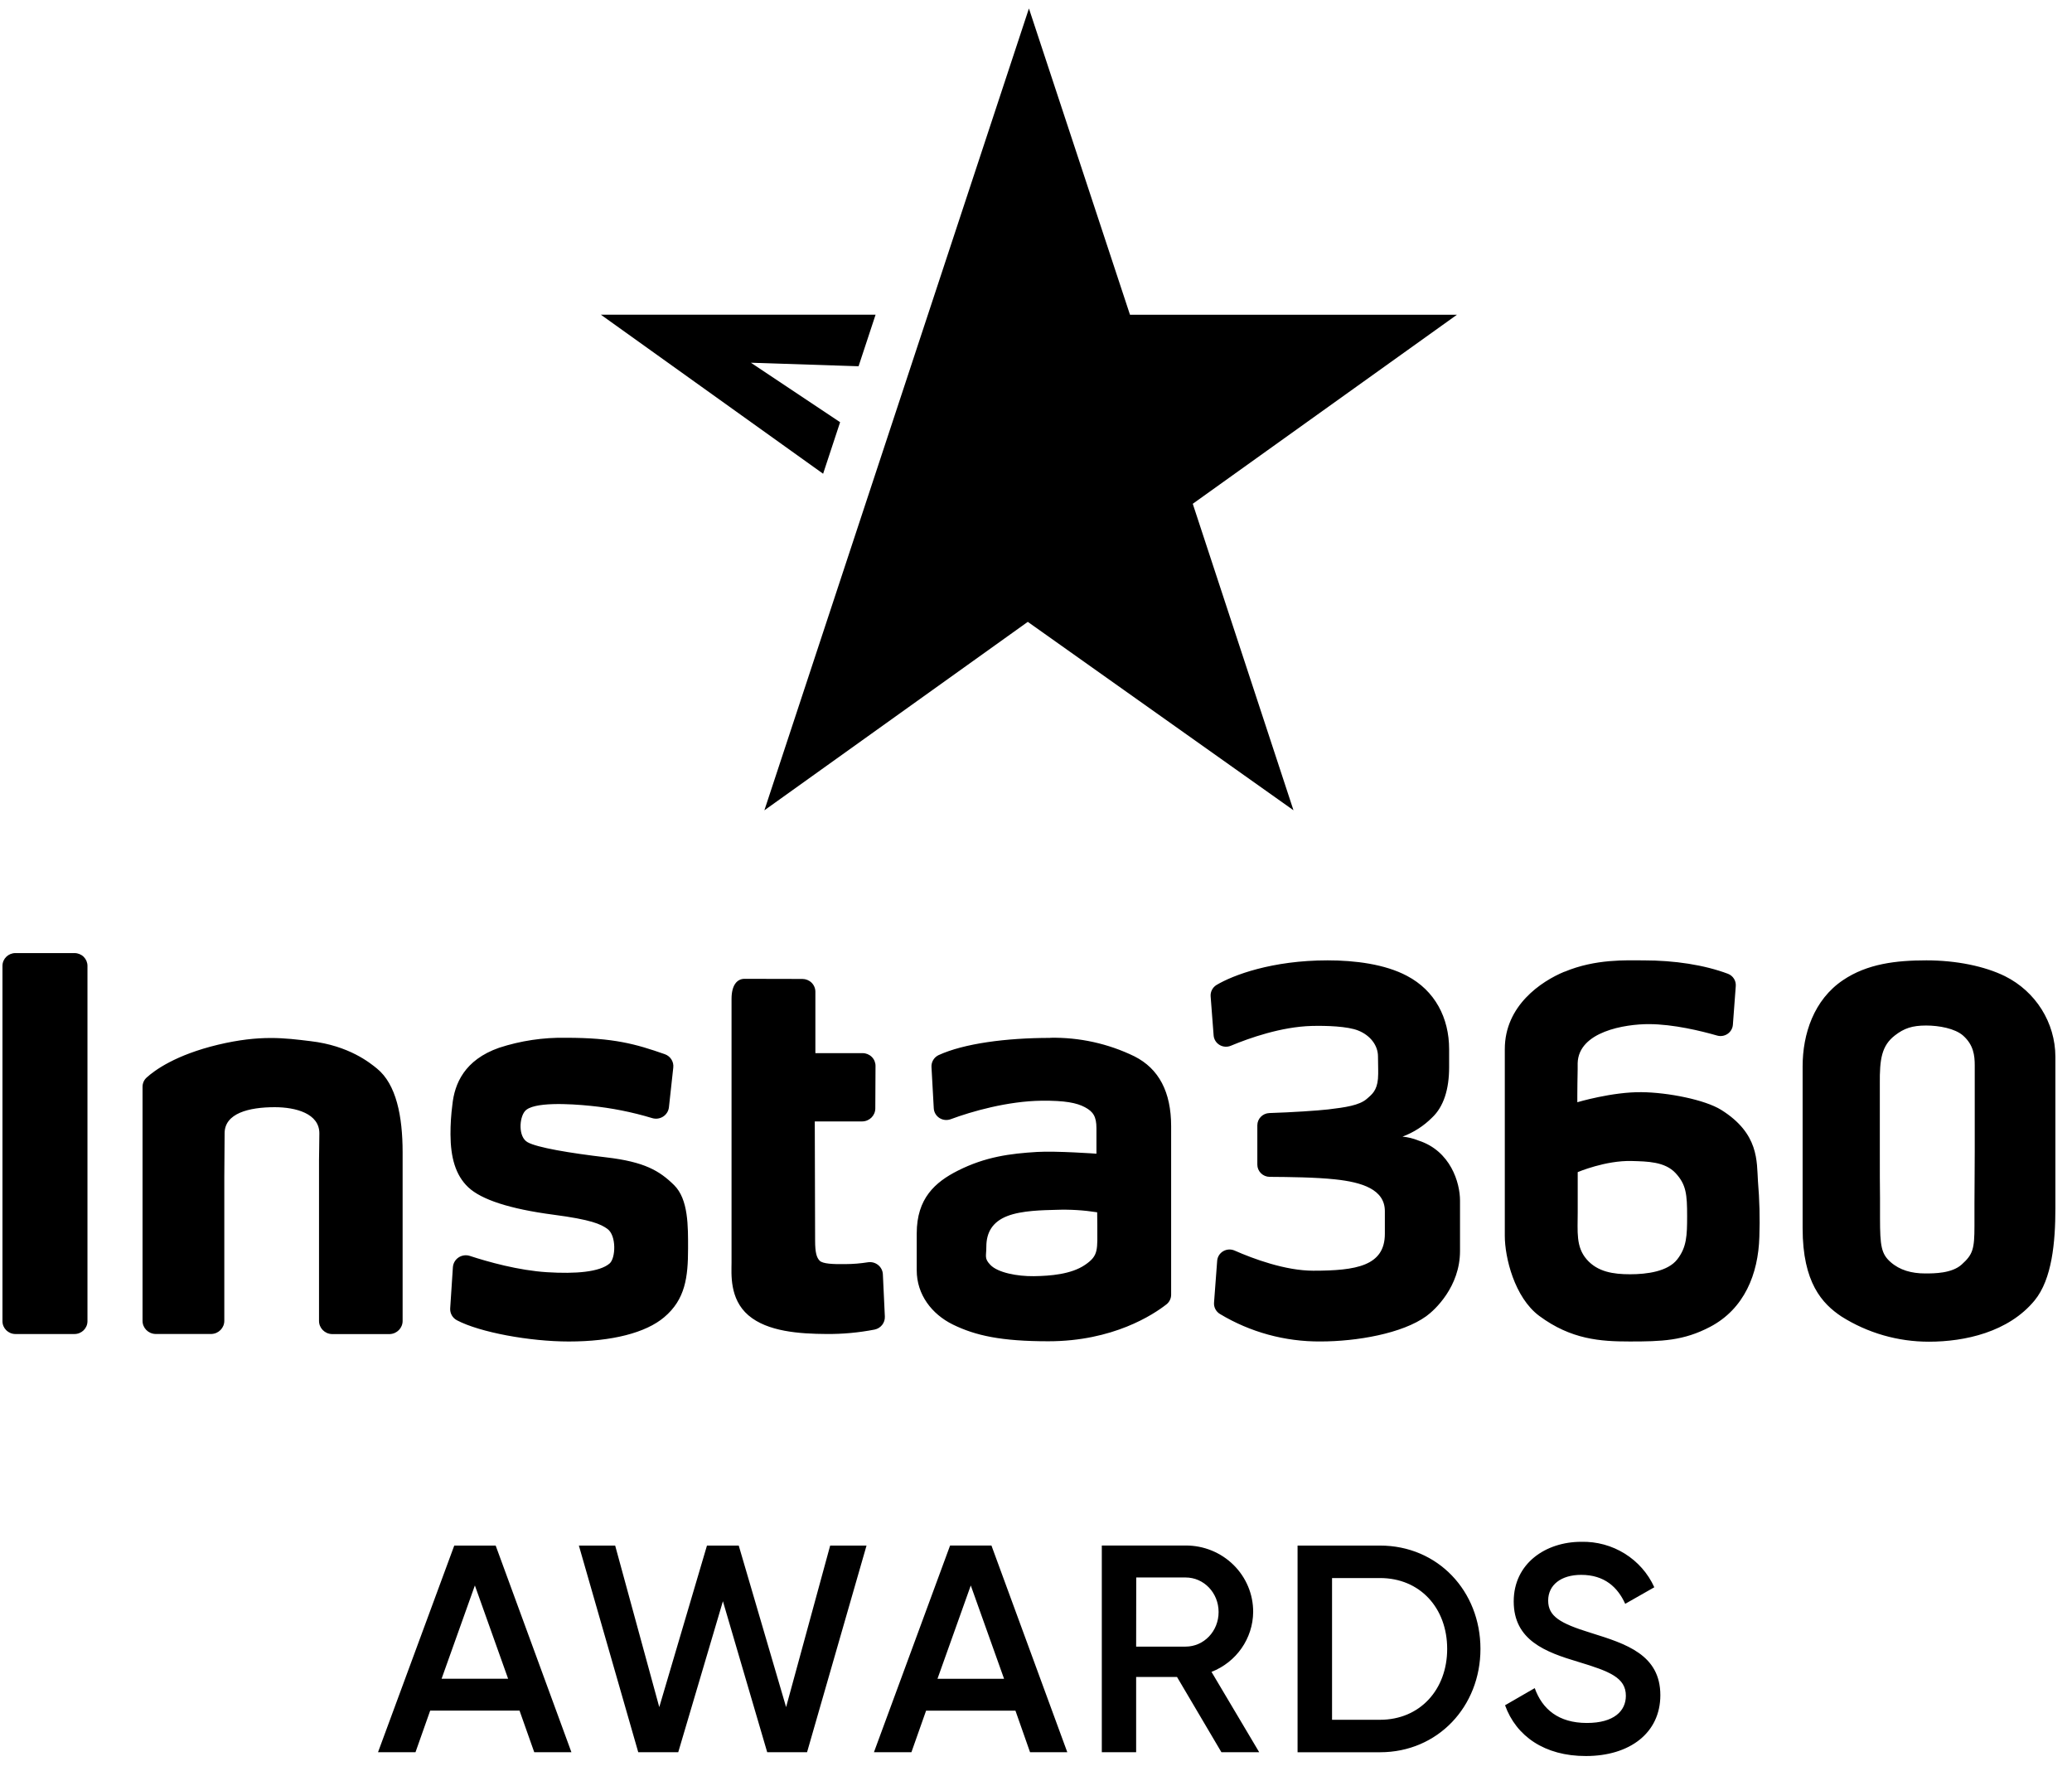
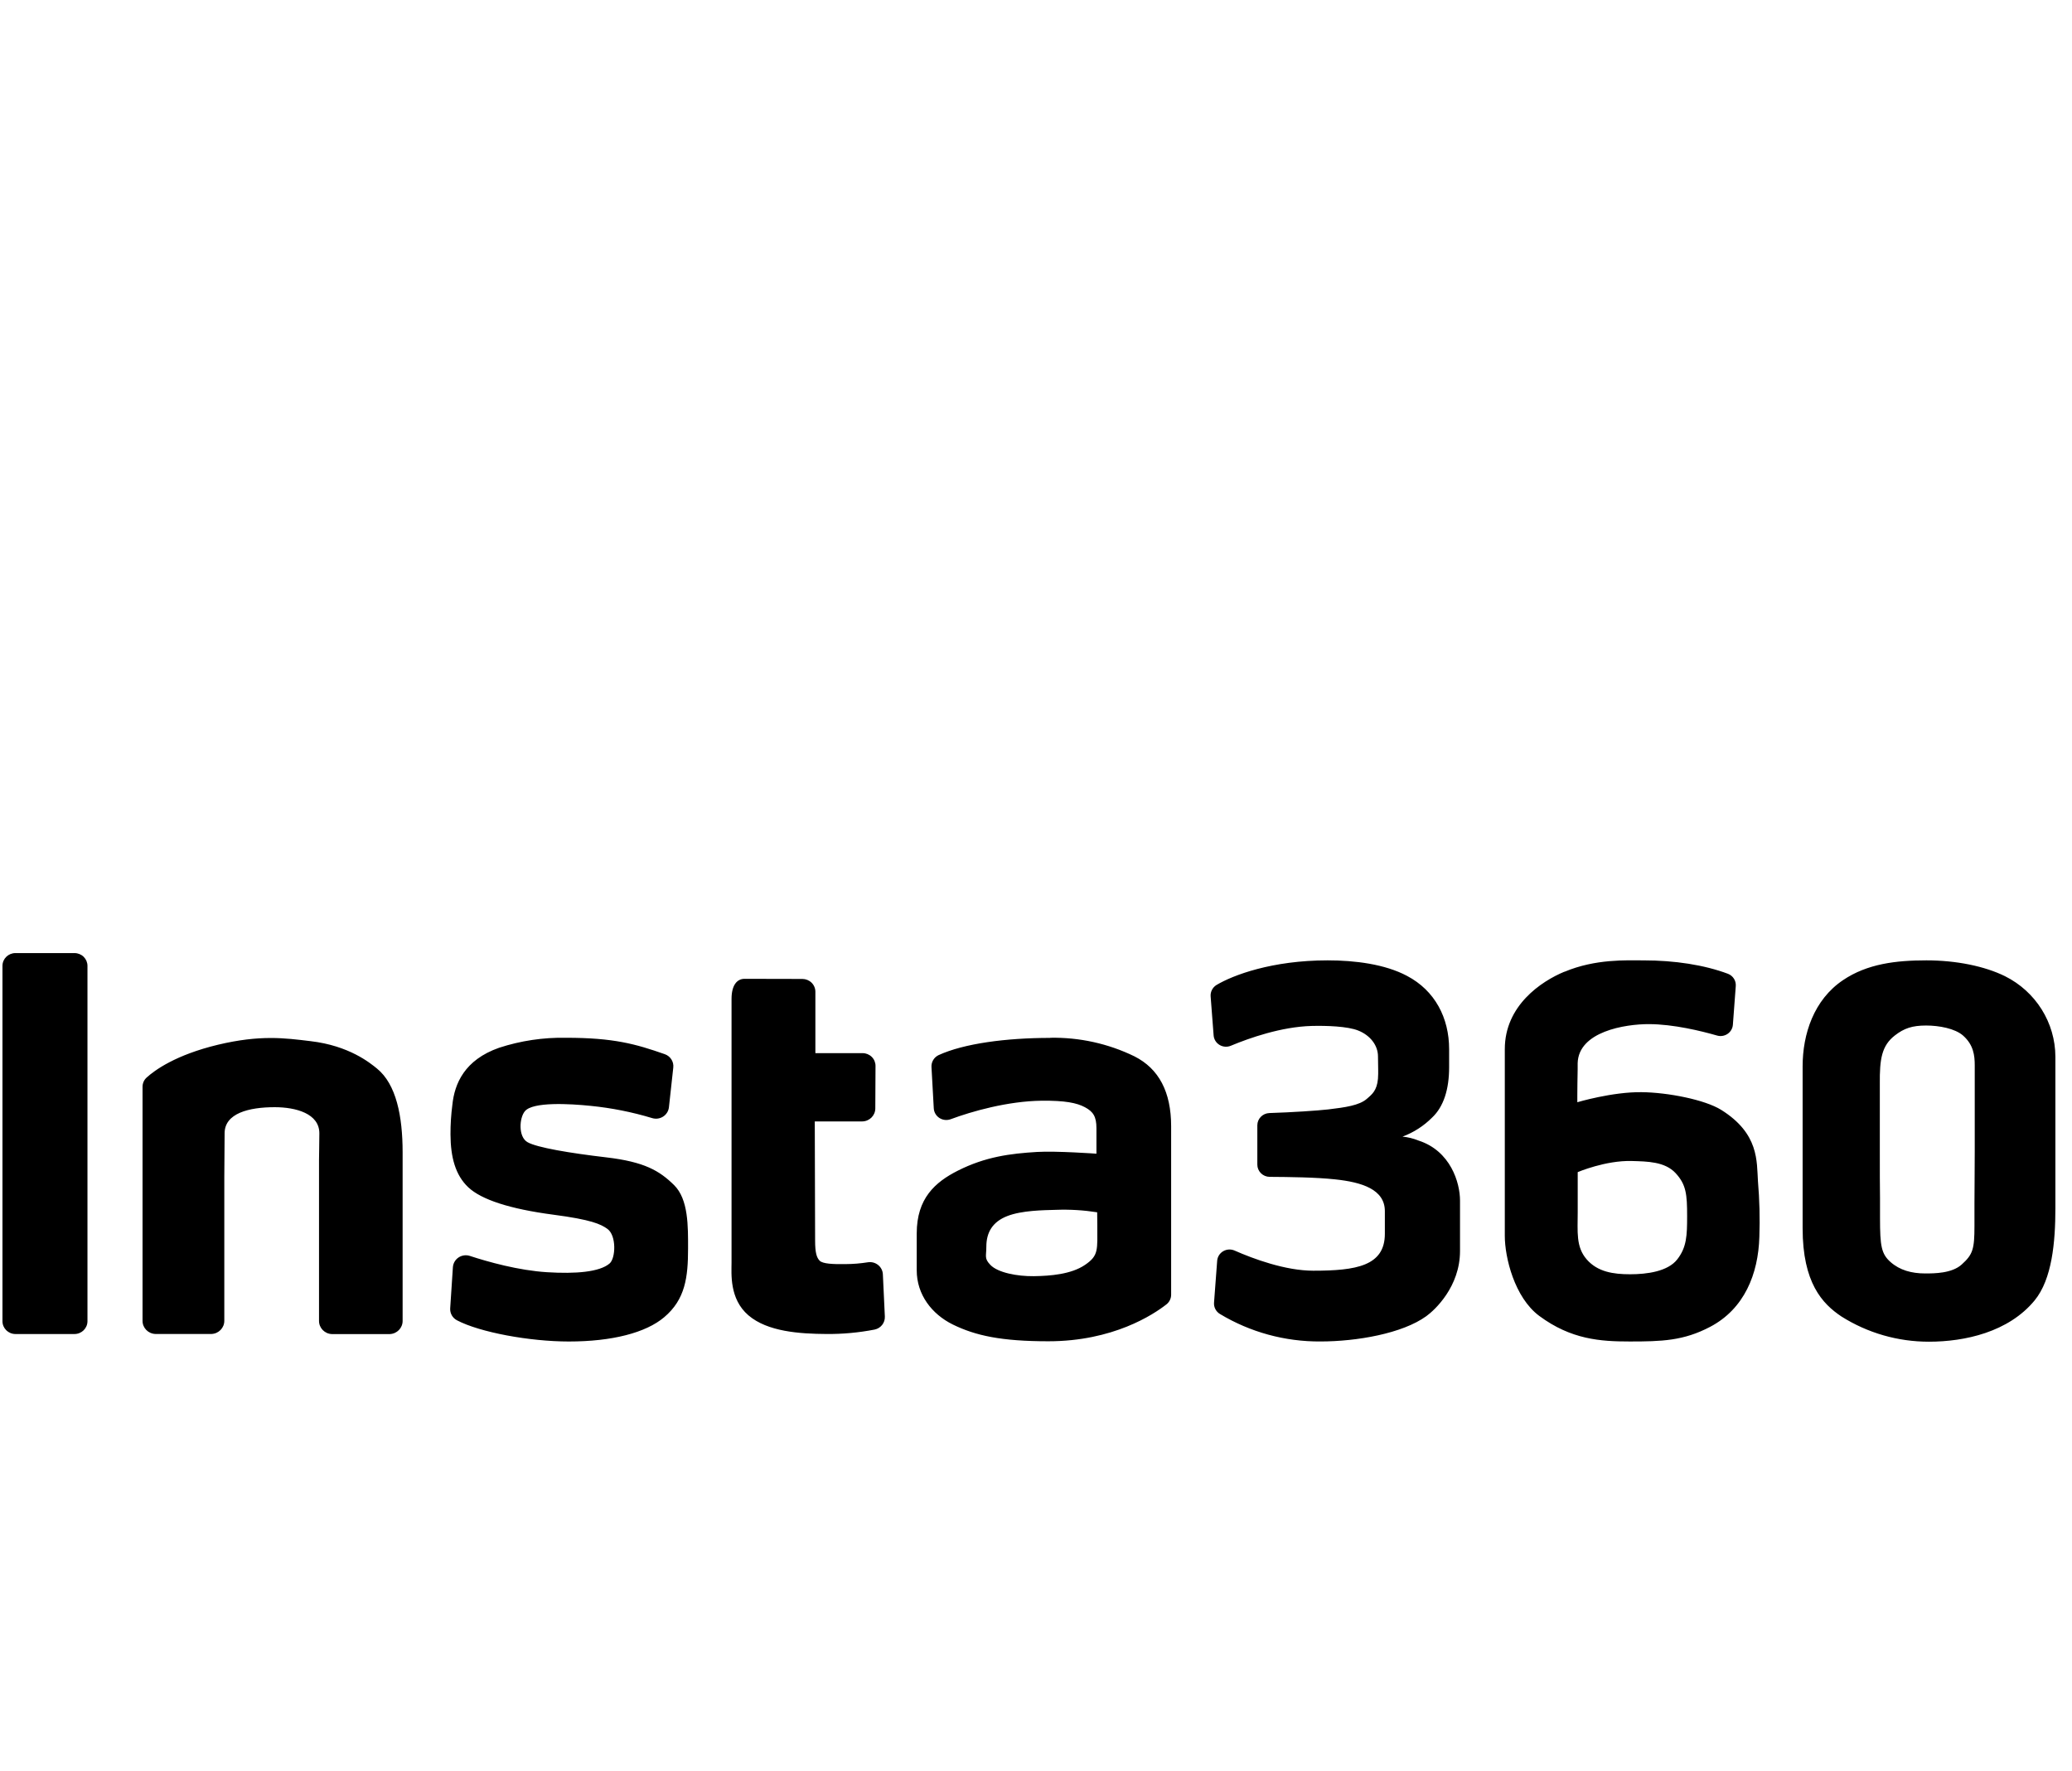
<svg xmlns="http://www.w3.org/2000/svg" width="117" height="100" viewBox="0 0 117 100" fill="none">
-   <path fill-rule="evenodd" clip-rule="evenodd" d="M86.662 95.331L84.986 96.299C85.611 98.038 87.214 99.172 89.555 99.166C92.023 99.166 93.755 97.866 93.755 95.73C93.755 93.44 91.81 92.831 89.862 92.221L89.807 92.204C88.081 91.67 87.421 91.27 87.421 90.387C87.421 89.504 88.149 88.935 89.284 88.935C90.603 88.935 91.348 89.636 91.771 90.571L93.414 89.636C92.691 88.037 91.061 87.023 89.284 87.069C87.285 87.069 85.475 88.285 85.475 90.436C85.475 92.63 87.268 93.297 89.115 93.847C90.877 94.381 91.808 94.732 91.808 95.764C91.808 96.615 91.146 97.299 89.607 97.299C87.999 97.299 87.085 96.515 86.662 95.331ZM52.294 96.603H57.339L58.164 98.951H60.267L55.984 87.278H53.649L49.349 98.951H51.465L52.294 96.603ZM54.817 89.534L56.697 94.804H52.937L54.817 89.534ZM29.337 96.602H24.291L23.462 98.95H21.346L25.651 87.281H27.989L32.266 98.95H30.167L29.337 96.602ZM28.692 94.802L26.815 89.533L24.935 94.802H28.692ZM34.737 87.283H32.688L36.04 98.951H38.298L40.821 90.424L43.322 98.951H45.572L48.93 87.283H46.877L44.389 96.403L41.715 87.283H39.92L37.227 96.403L34.737 87.283ZM66.463 94.702H64.155V98.951H62.216V87.278H66.954C67.966 87.274 68.937 87.668 69.652 88.373C70.367 89.077 70.767 90.034 70.763 91.03C70.75 92.524 69.82 93.862 68.41 94.414L71.104 98.951H68.97L66.463 94.702ZM64.155 92.987H66.948C67.981 92.987 68.811 92.119 68.811 91.035C68.811 89.951 67.981 89.083 66.948 89.083H64.16L64.155 92.987ZM77.926 98.953C81.192 98.953 83.597 96.369 83.597 93.117C83.597 89.854 81.192 87.281 77.926 87.281H73.27V98.953H77.926ZM77.926 89.115C80.179 89.115 81.718 90.8 81.718 93.117C81.718 95.418 80.177 97.119 77.926 97.119H75.217V89.115H77.926Z" fill="black" />
  <path fill-rule="evenodd" clip-rule="evenodd" d="M108.76 57.913C107.979 57.913 107.52 58.068 107 58.472C106.248 59.055 106.136 59.817 106.148 61.2C106.148 62.396 106.148 63.531 106.148 64.895C106.148 66.212 106.148 66.957 106.159 67.664V68.789C106.159 70.375 106.236 70.811 106.754 71.27C107.271 71.728 107.939 71.914 108.71 71.914C109.213 71.914 110.221 71.914 110.775 71.406C111.406 70.838 111.492 70.534 111.492 69.225V67.961C111.492 67.014 111.508 66.368 111.508 64.975V60.167C111.508 59.599 111.44 59.008 110.852 58.483C110.396 58.079 109.492 57.913 108.76 57.913ZM92.144 65.564C90.665 65.521 89.089 66.192 89.089 66.192V66.303C89.089 66.506 89.089 66.976 89.089 67.645V68.445C89.089 69.568 88.98 70.408 89.595 71.118C90.211 71.829 91.104 71.96 92.05 71.96C92.997 71.96 94.178 71.804 94.711 71.118C95.244 70.433 95.267 69.769 95.267 68.674C95.267 67.454 95.217 66.893 94.613 66.245C94.009 65.597 93.022 65.589 92.144 65.564ZM61.954 68.46C61.191 68.34 60.417 68.293 59.645 68.321C58.905 68.342 57.704 68.352 56.877 68.674C56.05 68.996 55.696 69.593 55.696 70.4C55.696 70.948 55.567 71.06 55.926 71.433C56.346 71.871 57.45 72.081 58.381 72.068C59.312 72.054 60.484 71.963 61.267 71.431C62.05 70.898 61.962 70.591 61.962 69.184L61.954 68.46ZM4.206 53.822C4.401 53.822 4.587 53.898 4.725 54.033C4.862 54.169 4.939 54.352 4.939 54.544V74.612C4.938 75.011 4.611 75.334 4.206 75.335H0.872C0.468 75.334 0.14 75.011 0.139 74.612V54.544C0.139 54.145 0.467 53.822 0.872 53.822H4.206ZM12.308 58.998C14.692 58.43 16.077 58.619 17.537 58.796C19.713 59.051 20.892 60.022 21.288 60.344C22.374 61.229 22.735 63.027 22.735 65.081V74.591C22.738 74.992 22.417 75.323 22.01 75.338H18.739C18.333 75.323 18.012 74.992 18.014 74.591V65.515C18.014 65.094 18.033 64.628 18.033 63.999C18.033 62.883 16.702 62.525 15.511 62.525C14.051 62.525 12.683 62.871 12.683 63.999C12.683 65.126 12.666 65.45 12.666 66.462V74.586C12.668 74.987 12.347 75.317 11.941 75.332H8.774C8.367 75.317 8.046 74.987 8.049 74.586V61.374C8.048 61.175 8.132 60.984 8.281 60.85C8.737 60.437 9.917 59.572 12.308 58.998ZM45.307 55.283C45.502 55.283 45.689 55.359 45.827 55.494C45.965 55.63 46.042 55.814 46.042 56.005V59.473H48.709C48.903 59.473 49.089 59.549 49.226 59.685C49.363 59.82 49.439 60.004 49.438 60.195L49.426 62.602C49.421 63.004 49.089 63.328 48.68 63.329H46.008L46.027 70.06C46.027 70.733 46.112 71.024 46.287 71.197C46.462 71.369 47.026 71.398 47.745 71.386C48.166 71.384 48.586 71.35 49.001 71.284C49.207 71.25 49.418 71.304 49.581 71.433C49.744 71.562 49.843 71.753 49.853 71.959L49.965 74.346C49.982 74.698 49.738 75.01 49.388 75.083C48.492 75.257 47.579 75.341 46.666 75.333C45.152 75.324 43.339 75.204 42.258 74.276C41.177 73.347 41.308 71.921 41.308 71.303V56.413C41.308 55.606 41.637 55.276 42.041 55.276L45.307 55.283ZM31.958 58.605C34.651 58.605 35.884 58.953 37.537 59.531C37.857 59.642 38.057 59.957 38.018 60.289L37.772 62.535C37.747 62.748 37.626 62.94 37.443 63.057C37.26 63.174 37.034 63.205 36.825 63.141C35.697 62.8 34.537 62.569 33.362 62.451C32.162 62.328 30.092 62.212 29.642 62.749C29.32 63.128 29.257 64.191 29.782 64.498C30.307 64.805 32.191 65.119 34.232 65.358C36.398 65.612 37.239 66.116 38.06 66.921C38.882 67.727 38.853 69.271 38.853 70.503C38.853 72.127 38.697 73.379 37.506 74.385C36.469 75.264 34.563 75.757 32.119 75.757C29.911 75.757 27.096 75.24 25.805 74.56C25.553 74.428 25.403 74.163 25.421 73.883L25.574 71.556C25.591 71.334 25.71 71.132 25.898 71.008C26.087 70.885 26.322 70.854 26.536 70.925C27.552 71.257 29.274 71.744 30.89 71.844C32.506 71.945 33.855 71.835 34.42 71.353C34.77 71.056 34.817 69.771 34.299 69.398C33.924 69.131 33.407 68.879 31.233 68.594C28.787 68.272 27.177 67.742 26.444 67.05C25.711 66.359 25.444 65.345 25.438 64.058C25.436 63.501 25.471 62.944 25.544 62.391C25.665 61.199 26.229 59.853 28.183 59.169C29.4 58.772 30.676 58.581 31.958 58.605ZM59.301 58.605C60.948 58.574 62.578 58.933 64.055 59.652C65.44 60.35 66.132 61.667 66.131 63.605V73.112C66.132 73.325 66.035 73.526 65.867 73.659C65.128 74.239 62.85 75.744 59.201 75.744C56.529 75.744 55.084 75.425 53.799 74.796C52.619 74.213 51.765 73.112 51.765 71.736V69.652C51.765 67.674 52.804 66.758 54.085 66.11C55.651 65.32 57.054 65.144 58.554 65.053C59.649 64.988 61.913 65.151 61.913 65.151V65.106C61.913 64.947 61.913 64.397 61.913 63.946V63.713C61.913 63.056 61.731 62.777 61.263 62.527C60.796 62.277 60.134 62.148 58.824 62.159C56.89 62.182 54.855 62.768 53.689 63.202C53.476 63.282 53.237 63.257 53.047 63.135C52.856 63.012 52.737 62.806 52.727 62.582L52.598 60.257C52.582 59.976 52.737 59.713 52.992 59.588C54.426 58.928 56.817 58.612 59.301 58.612V58.605ZM74.971 54.233C76.501 54.233 78.203 54.445 79.45 55.11C81.027 55.938 81.828 57.481 81.828 59.249V60.27C81.828 61.507 81.522 62.496 80.866 63.112C80.395 63.585 79.825 63.952 79.196 64.187C79.505 64.217 79.809 64.291 80.096 64.408C81.909 64.99 82.443 66.788 82.443 67.795V70.646C82.443 72.661 81.022 73.98 80.537 74.328C79.19 75.304 76.62 75.755 74.561 75.755C72.559 75.769 70.592 75.231 68.884 74.201C68.661 74.066 68.533 73.819 68.553 73.561L68.73 71.202C68.746 70.977 68.873 70.775 69.069 70.659C69.266 70.544 69.507 70.53 69.715 70.622C70.773 71.088 72.58 71.759 74.159 71.759C76.576 71.759 78.199 71.492 78.199 69.674V68.397C78.199 67.169 76.91 66.762 75.392 66.601C74.294 66.483 72.787 66.466 71.695 66.459C71.509 66.458 71.331 66.384 71.201 66.254C71.07 66.124 70.997 65.948 70.998 65.765V63.544C71.001 63.173 71.301 62.87 71.677 62.856C72.938 62.817 74.402 62.72 75.008 62.65C75.956 62.536 76.757 62.426 77.182 62.053L77.303 61.947C77.566 61.716 77.822 61.439 77.822 60.641V60.406C77.822 60.228 77.822 60.16 77.811 59.658C77.811 59.038 77.38 58.47 76.697 58.197C76.091 57.954 74.898 57.916 74.067 57.937C72.349 57.983 70.546 58.62 69.502 59.055C69.294 59.142 69.056 59.125 68.864 59.009C68.671 58.893 68.547 58.693 68.53 58.472L68.361 56.266C68.342 56.007 68.471 55.758 68.695 55.622C69.627 55.068 71.824 54.233 74.971 54.233ZM108.78 54.233C110.46 54.233 112.066 54.561 113.216 55.127C114.957 55.996 116.056 57.753 116.062 59.675V68.227C116.062 70.161 115.87 72.238 114.892 73.434C113.415 75.232 110.937 75.768 108.928 75.768C107.175 75.772 105.458 75.278 103.982 74.345C102.897 73.623 101.789 72.437 101.789 69.365V60.217C101.789 58.396 102.422 56.459 104.069 55.351C105.442 54.422 107.076 54.233 108.78 54.233ZM88.337 54.88C90.1 54.139 91.854 54.234 92.806 54.234C94.561 54.234 96.229 54.488 97.574 54.992C97.859 55.102 98.038 55.383 98.014 55.684L97.851 57.872C97.835 58.078 97.725 58.266 97.553 58.384C97.381 58.502 97.164 58.537 96.962 58.48C96.04 58.215 94.494 57.84 93.126 57.834C91.758 57.828 89.132 58.255 89.086 60.042V60.381C89.074 60.949 89.068 61.489 89.067 61.844V62.245C89.067 62.245 91.04 61.656 92.693 61.677C94.174 61.69 96.273 62.103 97.193 62.678C99.34 64.021 99.192 65.588 99.267 66.708C99.356 67.753 99.382 68.803 99.346 69.852C99.284 71.947 98.499 73.91 96.572 74.926C95.061 75.722 93.826 75.756 92.023 75.756C90.377 75.756 88.72 75.648 86.918 74.312C85.515 73.27 84.972 71.002 84.972 69.795V61.935C84.972 61.44 84.972 60.931 84.972 60.387V59.25C84.969 56.788 87.031 55.416 88.337 54.874V54.88Z" fill="black" />
-   <path fill-rule="evenodd" clip-rule="evenodd" d="M48.868 28.463L52.395 17.774L58.101 0.478L63.807 17.774H82.27L67.352 28.45L73.039 45.757L58.036 35.117L43.162 45.76L48.868 28.463ZM47.439 23.842L42.402 20.484L48.481 20.683L49.441 17.773H33.931L46.479 26.753L47.439 23.842Z" fill="black" />
</svg>